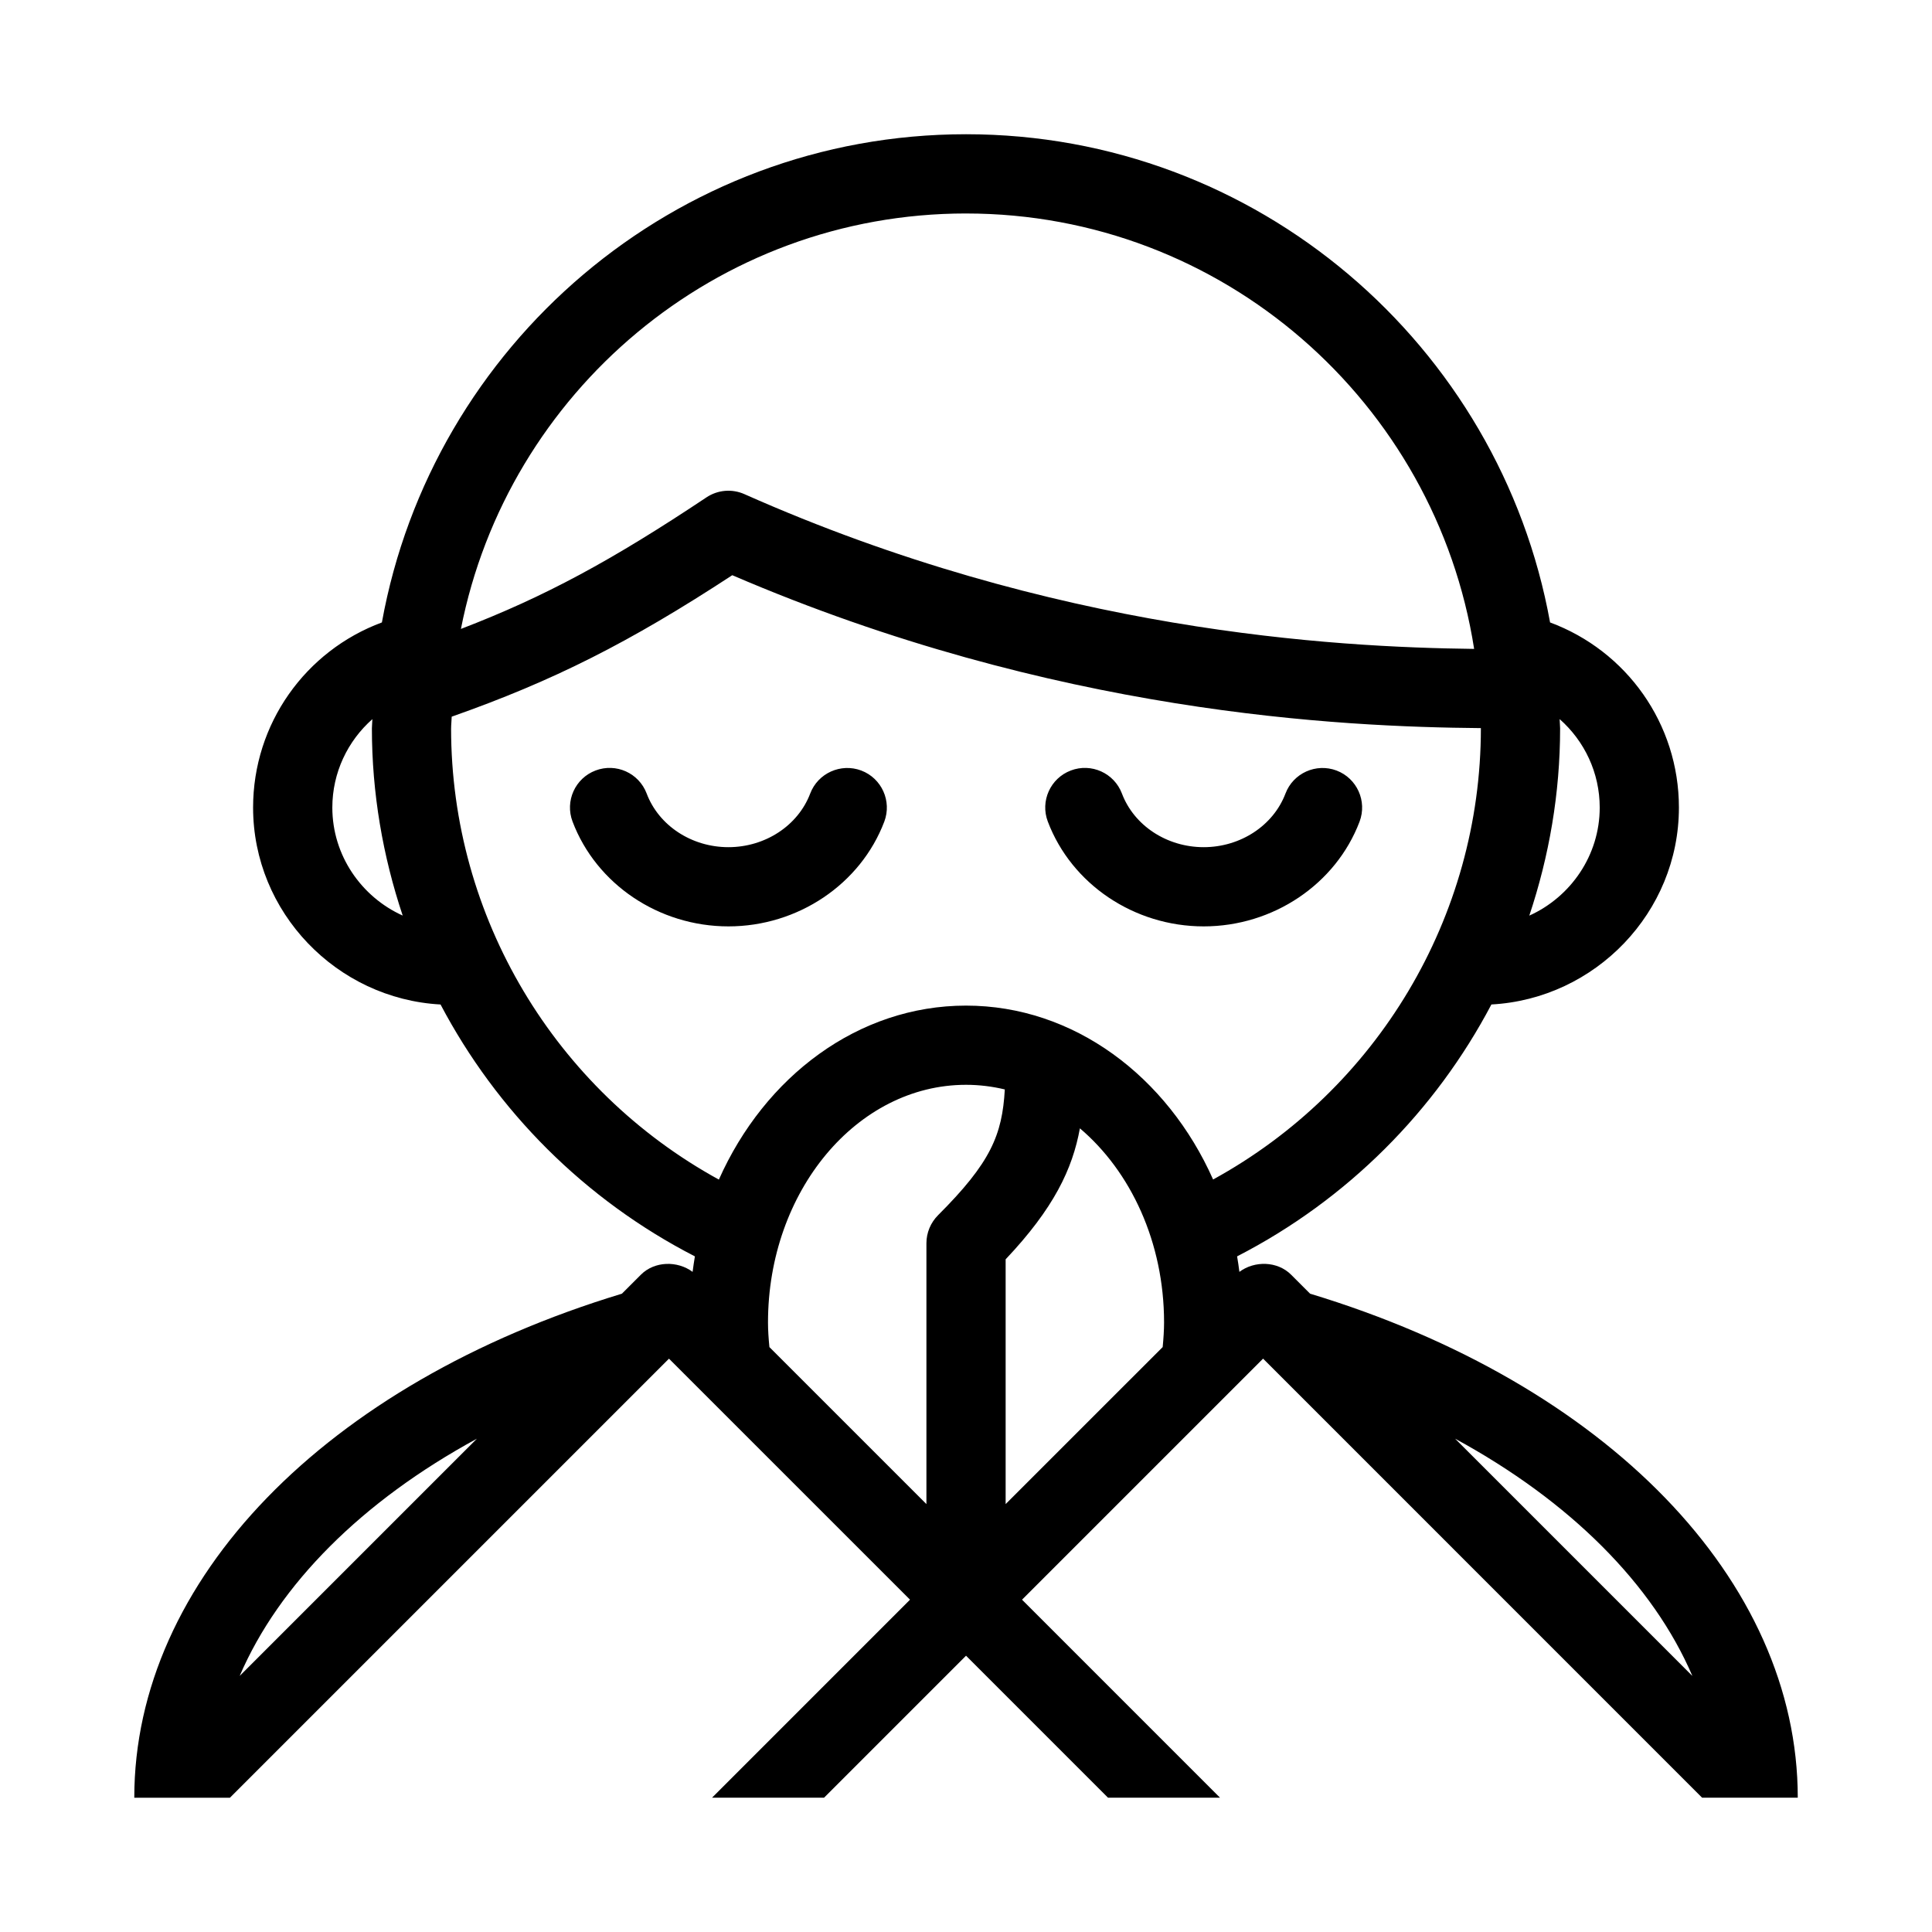
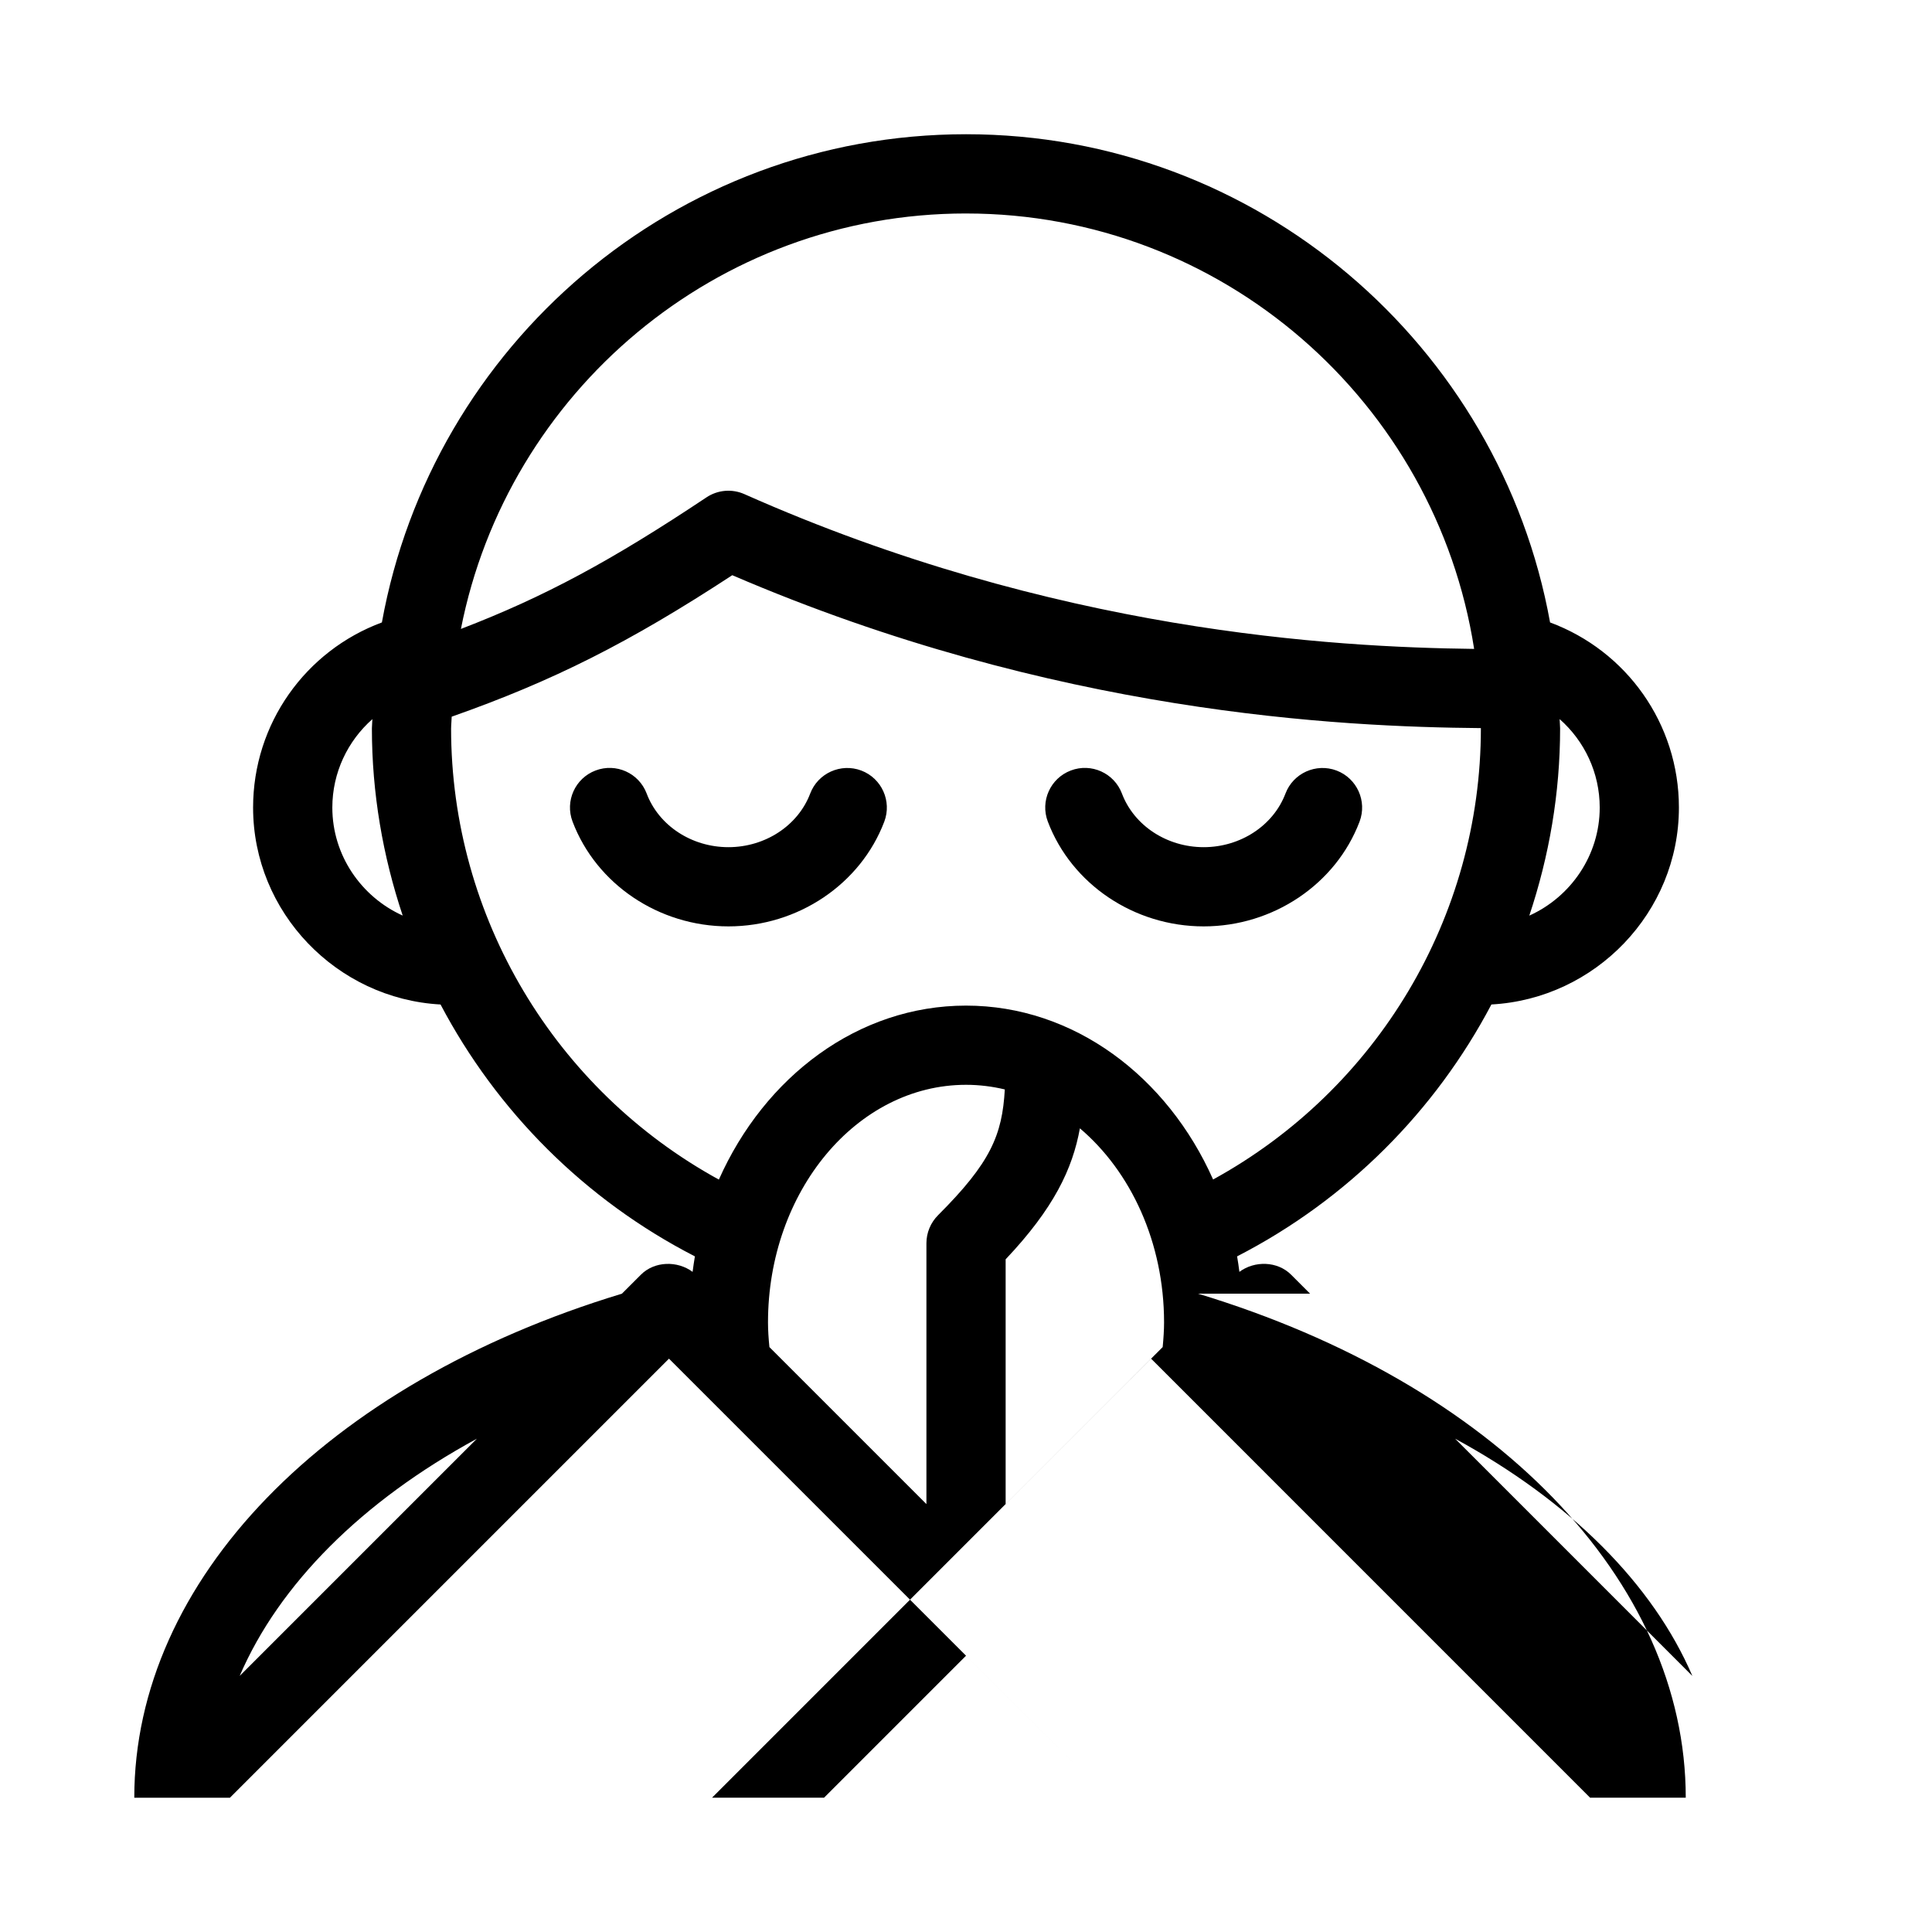
<svg xmlns="http://www.w3.org/2000/svg" fill="#000000" width="800px" height="800px" version="1.1" viewBox="144 144 512 512">
-   <path d="m491.19 486.84-5.039-5.039c-3.609-3.609-9.668-3.746-13.699-0.746-0.188-1.375-0.355-2.762-0.609-4.106 29.254-15.039 52.543-38.562 67.395-66.754 27.555-1.5 49.691-24.422 49.691-52.184 0-22.23-13.898-41.555-34.145-49.059-13.285-73.453-77.562-129.38-154.78-129.38-77.223 0-141.51 55.922-154.8 129.38-20.238 7.504-34.133 26.828-34.133 49.059 0 27.762 22.137 50.684 49.676 52.188 14.863 28.191 38.152 51.723 67.406 66.754-0.25 1.344-0.41 2.731-0.609 4.106-4.031-3-10.086-2.867-13.699 0.746l-5.039 5.039c-78.57 23.801-129.22 75.977-129.22 133.57h25.348l116.35-116.35 63.879 63.867-52.469 52.48h29.684l37.629-37.629 37.625 37.629h29.684l-52.469-52.48 63.879-63.879 116.35 116.36h25.348c0-57.59-50.652-109.77-129.23-133.57zm-220.8 38.426-62.871 62.871c10.465-24.332 32.391-46.297 62.871-62.871zm297.55-167.25c0 12.668-7.695 23.691-18.66 28.633 5.269-15.766 8.164-32.453 8.164-49.625 0-0.828-0.117-1.637-0.125-2.457 6.551 5.781 10.621 14.18 10.621 23.449zm-167.93-157.44c68.055 0 124.47 50.141 134.65 115.39-37.23-0.453-111.24-4.512-193.37-41.008-3.285-1.469-7.094-1.145-10.086 0.859-25.031 16.688-42.855 26.336-65.055 34.855 12.32-62.672 67.633-110.1 133.86-110.1zm-167.94 157.44c0-9.27 4.074-17.656 10.613-23.438-0.012 0.828-0.129 1.625-0.129 2.445 0 17.16 2.898 33.859 8.164 49.613-10.957-4.941-18.648-15.953-18.648-28.621zm31.477-20.992c0-1.039 0.137-2.059 0.156-3.098 26.902-9.477 47.105-19.648 74.355-37.492 85.355 36.715 161.29 40.199 198.39 40.523v0.051c0 49.992-27.52 95.754-70.965 119.57-12.129-27.285-36.891-46.082-65.48-46.082s-53.352 18.797-65.496 46.109c-43.434-23.809-70.965-69.578-70.965-119.58zm84.355 163.97c-0.23-2.309-0.375-4.492-0.375-6.531 0-34.73 23.543-62.977 52.48-62.977 3.516 0 6.949 0.43 10.277 1.227-0.684 12.09-3.746 19.398-17.695 33.336-1.969 1.977-3.078 4.641-3.078 7.426v69.125zm62.602 41.605v-64.867c12.773-13.508 17.727-23.953 19.68-34.711 13.465 11.422 22.305 30.199 22.305 51.441 0 2.035-0.148 4.219-0.367 6.527zm119.12-17.328c30.48 16.574 52.418 38.543 62.871 62.871zm-192.59-135.77c-18.41 0-35.004-11.156-41.301-27.773-2.059-5.426 0.672-11.484 6.098-13.539 5.438-2.059 11.484 0.672 13.539 6.098 3.211 8.512 11.922 14.223 21.664 14.223 9.742 0 18.453-5.711 21.676-14.211 2.059-5.426 8.145-8.133 13.539-6.098 5.414 2.059 8.145 8.113 6.098 13.539-6.301 16.602-22.902 27.762-41.312 27.762zm84.648-27.773c-2.059-5.426 0.672-11.484 6.098-13.539 5.414-2.059 11.484 0.672 13.539 6.098 3.215 8.512 11.926 14.223 21.668 14.223 9.742 0 18.453-5.711 21.676-14.211 2.059-5.426 8.125-8.133 13.539-6.098 5.414 2.059 8.145 8.113 6.098 13.539-6.301 16.602-22.906 27.762-41.312 27.762-18.41 0-35.008-11.16-41.305-27.773z" />
+   <path d="m491.19 486.84-5.039-5.039c-3.609-3.609-9.668-3.746-13.699-0.746-0.188-1.375-0.355-2.762-0.609-4.106 29.254-15.039 52.543-38.562 67.395-66.754 27.555-1.5 49.691-24.422 49.691-52.184 0-22.23-13.898-41.555-34.145-49.059-13.285-73.453-77.562-129.38-154.78-129.38-77.223 0-141.51 55.922-154.8 129.38-20.238 7.504-34.133 26.828-34.133 49.059 0 27.762 22.137 50.684 49.676 52.188 14.863 28.191 38.152 51.723 67.406 66.754-0.25 1.344-0.41 2.731-0.609 4.106-4.031-3-10.086-2.867-13.699 0.746l-5.039 5.039c-78.57 23.801-129.22 75.977-129.22 133.57h25.348l116.35-116.35 63.879 63.867-52.469 52.48h29.684l37.629-37.629 37.625 37.629l-52.469-52.48 63.879-63.879 116.35 116.36h25.348c0-57.59-50.652-109.77-129.23-133.57zm-220.8 38.426-62.871 62.871c10.465-24.332 32.391-46.297 62.871-62.871zm297.55-167.25c0 12.668-7.695 23.691-18.66 28.633 5.269-15.766 8.164-32.453 8.164-49.625 0-0.828-0.117-1.637-0.125-2.457 6.551 5.781 10.621 14.18 10.621 23.449zm-167.93-157.44c68.055 0 124.47 50.141 134.65 115.39-37.23-0.453-111.24-4.512-193.37-41.008-3.285-1.469-7.094-1.145-10.086 0.859-25.031 16.688-42.855 26.336-65.055 34.855 12.32-62.672 67.633-110.1 133.86-110.1zm-167.94 157.44c0-9.27 4.074-17.656 10.613-23.438-0.012 0.828-0.129 1.625-0.129 2.445 0 17.16 2.898 33.859 8.164 49.613-10.957-4.941-18.648-15.953-18.648-28.621zm31.477-20.992c0-1.039 0.137-2.059 0.156-3.098 26.902-9.477 47.105-19.648 74.355-37.492 85.355 36.715 161.29 40.199 198.39 40.523v0.051c0 49.992-27.52 95.754-70.965 119.57-12.129-27.285-36.891-46.082-65.48-46.082s-53.352 18.797-65.496 46.109c-43.434-23.809-70.965-69.578-70.965-119.58zm84.355 163.97c-0.23-2.309-0.375-4.492-0.375-6.531 0-34.73 23.543-62.977 52.48-62.977 3.516 0 6.949 0.43 10.277 1.227-0.684 12.09-3.746 19.398-17.695 33.336-1.969 1.977-3.078 4.641-3.078 7.426v69.125zm62.602 41.605v-64.867c12.773-13.508 17.727-23.953 19.68-34.711 13.465 11.422 22.305 30.199 22.305 51.441 0 2.035-0.148 4.219-0.367 6.527zm119.12-17.328c30.48 16.574 52.418 38.543 62.871 62.871zm-192.59-135.77c-18.41 0-35.004-11.156-41.301-27.773-2.059-5.426 0.672-11.484 6.098-13.539 5.438-2.059 11.484 0.672 13.539 6.098 3.211 8.512 11.922 14.223 21.664 14.223 9.742 0 18.453-5.711 21.676-14.211 2.059-5.426 8.145-8.133 13.539-6.098 5.414 2.059 8.145 8.113 6.098 13.539-6.301 16.602-22.902 27.762-41.312 27.762zm84.648-27.773c-2.059-5.426 0.672-11.484 6.098-13.539 5.414-2.059 11.484 0.672 13.539 6.098 3.215 8.512 11.926 14.223 21.668 14.223 9.742 0 18.453-5.711 21.676-14.211 2.059-5.426 8.125-8.133 13.539-6.098 5.414 2.059 8.145 8.113 6.098 13.539-6.301 16.602-22.906 27.762-41.312 27.762-18.41 0-35.008-11.16-41.305-27.773z" />
</svg>